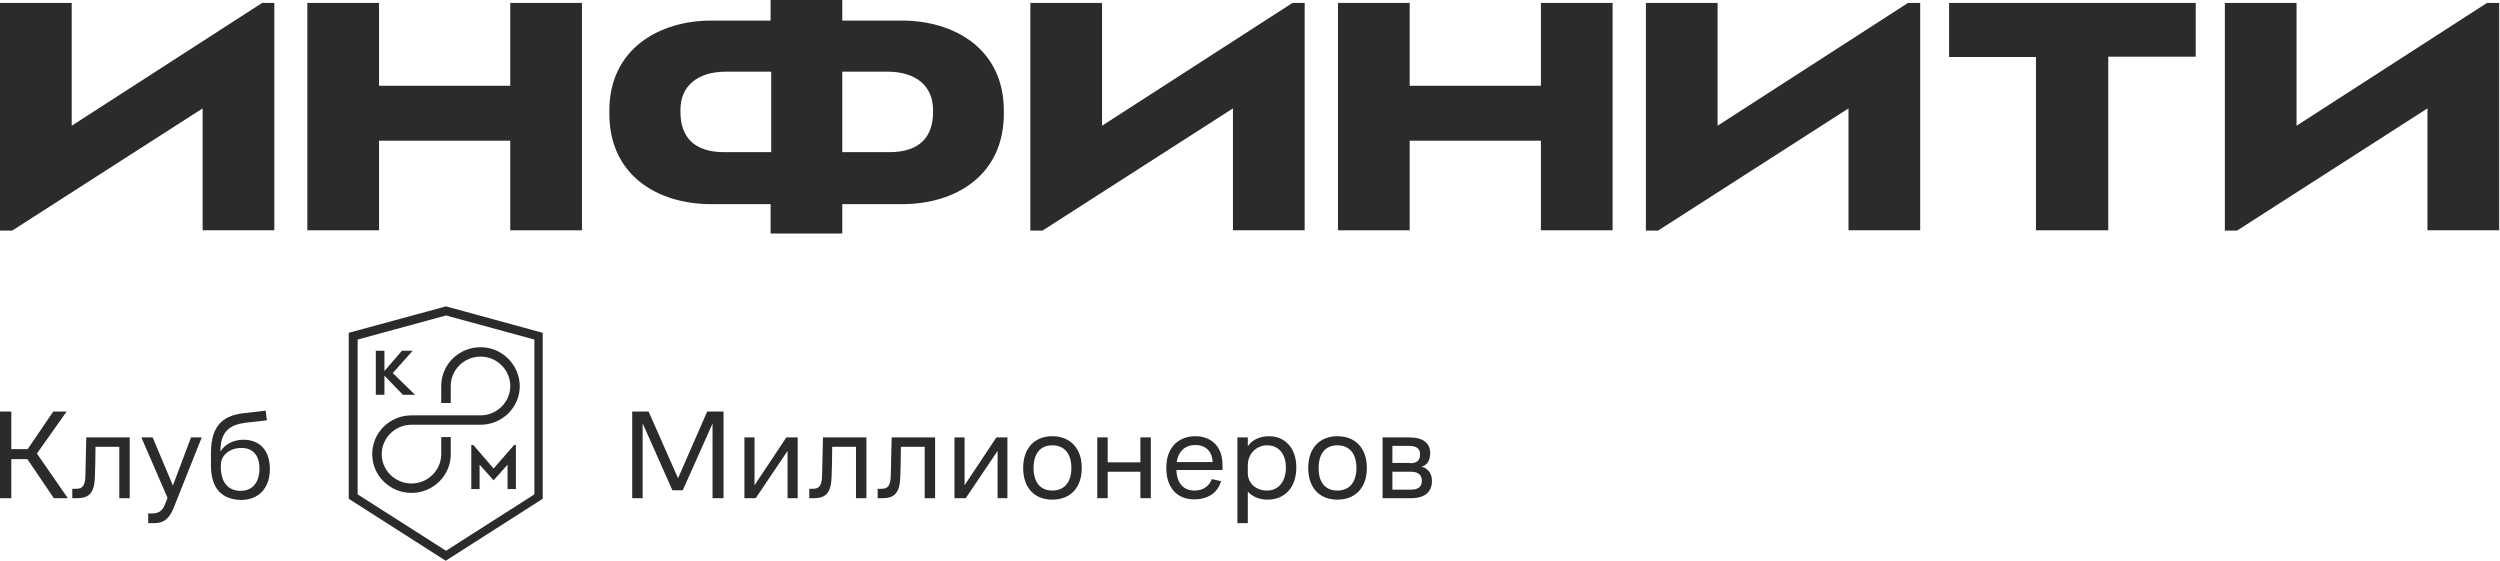
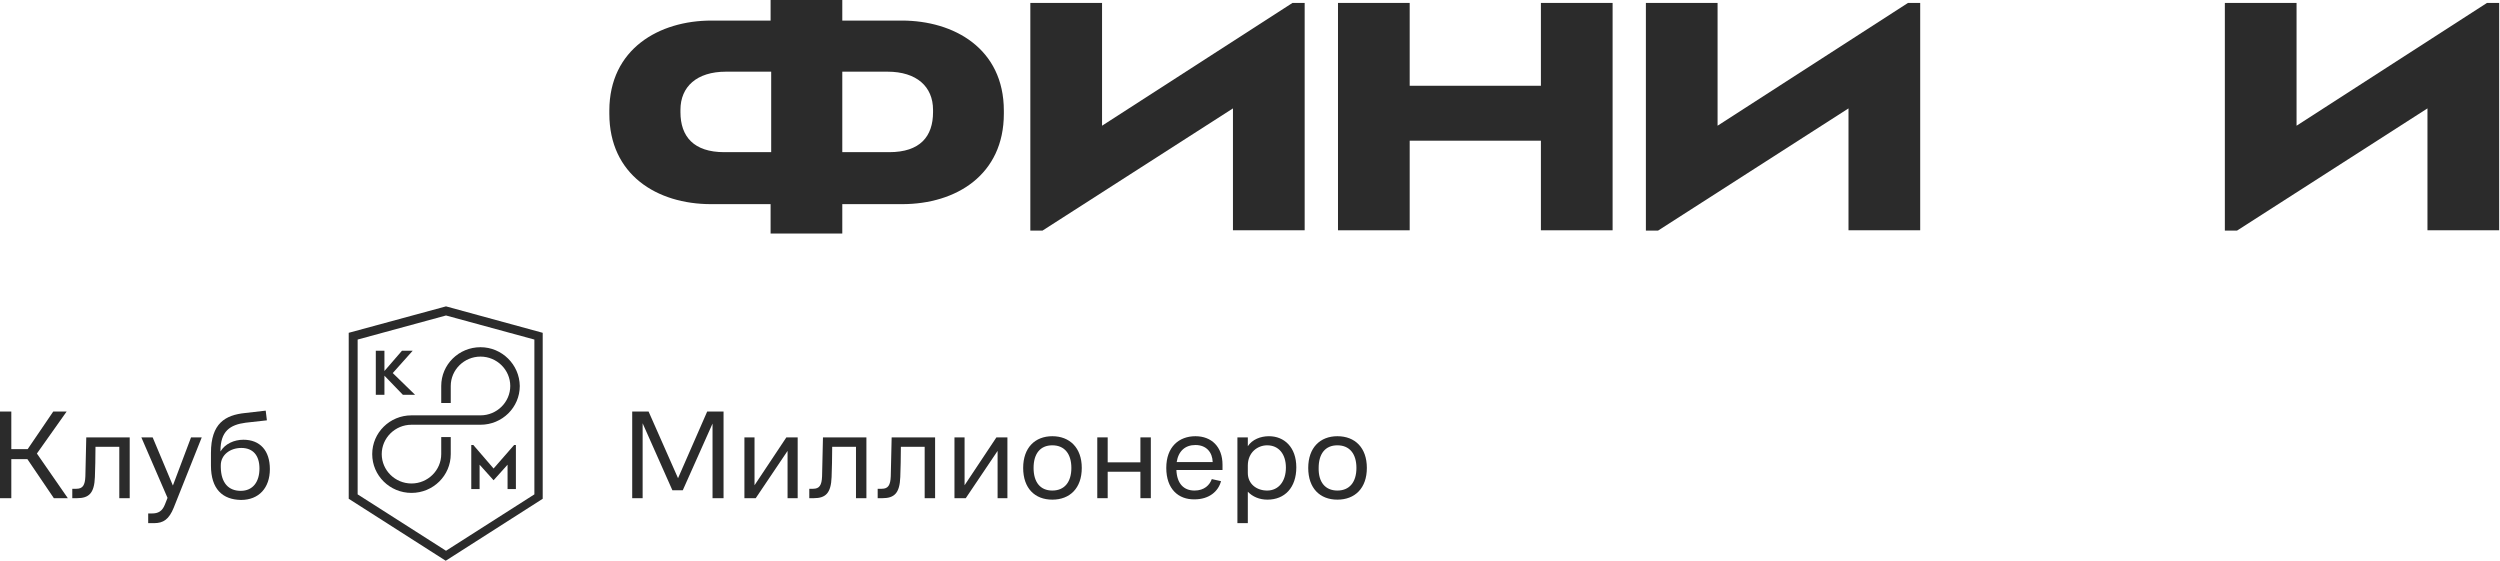
<svg xmlns="http://www.w3.org/2000/svg" viewBox="0 0 160.438 35.998" fill="none">
-   <path d="M13.003 6.956L0.783 14.798H0V0.188H4.602V8.068L16.821 0.188H17.604V14.779H13.003V6.956Z" fill="#2B2B2B" />
  <path d="M79.125 6.956L66.905 14.798H66.122V0.188H70.724V8.068L82.944 0.188H83.727V14.779H79.125V6.956Z" fill="#2B2B2B" />
  <path d="M118.628 6.956L106.407 14.798H105.625V0.188H110.226V8.068L122.446 0.188H123.229V14.779H118.628V6.956Z" fill="#2B2B2B" />
  <path d="M155.783 6.956L143.563 14.798H142.78V0.188H147.382V8.068L159.602 0.188H160.384V14.779H155.783V6.956Z" fill="#2B2B2B" />
-   <path d="M19.724 0.188H24.325V5.504H32.746V0.188H37.347V14.779H32.746V9.029H24.325V14.779H19.724V0.188Z" fill="#2B2B2B" />
  <path d="M85.866 0.188H90.467V5.504H98.888V0.188H103.489V14.779H98.888V9.029H90.467V14.779H85.866V0.188Z" fill="#2B2B2B" />
-   <path d="M130.677 3.657H125.083V0.188H140.911V3.638H135.298V14.779H130.658V3.657H130.677Z" fill="#2B2B2B" />
  <path d="M57.873 1.32H54.054V0H49.453V1.32H45.653C42.312 1.32 39.104 3.129 39.104 7.107V7.295C39.104 11.216 42.159 13.101 45.634 13.101H49.453V14.986H54.054V13.101H57.892C61.367 13.101 64.422 11.216 64.422 7.295V7.107C64.422 3.11 61.215 1.32 57.873 1.32ZM49.472 9.765H46.474C44.527 9.765 43.668 8.766 43.668 7.201V7.05C43.668 5.561 44.718 4.6 46.589 4.6H49.491V9.765H49.472ZM59.878 7.201C59.878 8.766 59.038 9.765 57.071 9.765H54.054V4.6H56.957C58.828 4.6 59.878 5.561 59.878 7.05V7.201Z" fill="#2B2B2B" />
  <path d="M0 26.41H0.726V28.823H1.776L3.418 26.41H4.277L2.368 29.106L4.353 31.971H3.456L1.757 29.464H0.726V31.971H0V26.41Z" fill="#2B2B2B" />
  <path d="M4.658 31.367H4.906C5.307 31.367 5.46 31.141 5.479 30.557C5.498 29.935 5.517 28.691 5.536 28.069H8.324V31.971H7.656V28.672H6.128C6.128 29.313 6.109 30.142 6.09 30.614C6.052 31.65 5.708 31.971 4.945 31.971H4.639V31.367H4.658Z" fill="#2B2B2B" />
  <path d="M9.51 32.951H9.759C10.14 32.951 10.408 32.819 10.58 32.386L10.751 31.952L9.071 28.069H9.797L11.095 31.16L12.26 28.069H12.947L11.152 32.574C10.847 33.328 10.484 33.573 9.892 33.573H9.51V32.951Z" fill="#2B2B2B" />
  <path d="M13.538 29.879V29.068C13.538 27.164 14.455 26.636 15.734 26.504L17.052 26.353L17.128 26.975C16.746 27.013 16.25 27.07 15.772 27.126C14.76 27.258 14.149 27.673 14.149 28.936V28.974C14.436 28.484 15.028 28.22 15.62 28.22C16.689 28.22 17.319 28.917 17.319 30.105C17.319 31.311 16.612 32.084 15.467 32.084C14.283 32.065 13.538 31.387 13.538 29.879ZM15.448 31.5C16.25 31.5 16.651 30.896 16.651 30.067C16.651 29.219 16.231 28.747 15.486 28.747C14.76 28.747 14.169 29.2 14.169 29.86V29.992C14.188 30.991 14.665 31.5 15.448 31.5Z" fill="#2B2B2B" />
  <path d="M40.572 26.41H41.623L43.513 30.689L45.384 26.41H46.434V31.971H45.727V27.183L43.818 31.462H43.15L41.241 27.164V31.971H40.572V26.41Z" fill="#2B2B2B" />
  <path d="M47.773 28.069H48.422V31.141L50.465 28.069H51.191V31.971H50.542V28.936L48.499 31.971H47.773V28.069Z" fill="#2B2B2B" />
  <path d="M51.936 31.367H52.184C52.585 31.367 52.738 31.141 52.757 30.557C52.776 29.935 52.795 28.691 52.814 28.069H55.602V31.971H54.933V28.672H53.406C53.406 29.313 53.387 30.142 53.368 30.614C53.33 31.65 52.986 31.971 52.222 31.971H51.936V31.367Z" fill="#2B2B2B" />
  <path d="M56.344 31.367H56.592C56.993 31.367 57.146 31.141 57.165 30.557C57.184 29.935 57.203 28.691 57.222 28.069H60.01V31.971H59.341V28.672H57.814C57.814 29.313 57.795 30.142 57.776 30.614C57.738 31.65 57.394 31.971 56.63 31.971H56.325V31.367H56.344Z" fill="#2B2B2B" />
  <path d="M61.253 28.069H61.902V31.141L63.945 28.069H64.651V31.971H64.021V28.936L61.978 31.971H61.253V28.069Z" fill="#2B2B2B" />
  <path d="M65.662 30.029C65.662 28.729 66.425 27.994 67.533 27.994C68.64 27.994 69.423 28.729 69.423 30.029C69.423 31.33 68.659 32.065 67.533 32.065C66.406 32.065 65.662 31.33 65.662 30.029ZM67.533 31.481C68.316 31.481 68.755 30.934 68.755 30.029C68.755 29.125 68.316 28.578 67.533 28.578C66.75 28.578 66.33 29.125 66.33 30.029C66.33 30.934 66.75 31.481 67.533 31.481Z" fill="#2B2B2B" />
  <path d="M70.418 28.069H71.086V29.671H73.186V28.069H73.855V31.971H73.186V30.274H71.086V31.971H70.418V28.069Z" fill="#2B2B2B" />
  <path d="M74.846 30.029C74.846 28.672 75.667 27.994 76.717 27.994C77.748 27.994 78.455 28.672 78.455 29.822C78.455 29.954 78.455 30.086 78.455 30.161H75.495C75.533 31.047 75.972 31.481 76.66 31.481C77.29 31.481 77.634 31.123 77.767 30.746L78.359 30.878C78.187 31.537 77.595 32.046 76.66 32.046C75.629 32.065 74.846 31.387 74.846 30.029ZM77.825 29.652C77.805 29.03 77.424 28.559 76.717 28.559C76.068 28.559 75.629 28.936 75.514 29.652H77.825Z" fill="#2B2B2B" />
  <path d="M79.411 28.069H80.079V28.635C80.365 28.201 80.9 27.994 81.435 27.994C82.408 27.994 83.191 28.691 83.191 29.992C83.191 31.293 82.447 32.065 81.339 32.065C80.824 32.065 80.385 31.877 80.079 31.556V33.573H79.411V28.069ZM81.32 31.481C82.046 31.481 82.523 30.897 82.523 30.01C82.523 29.143 82.065 28.578 81.32 28.578C80.709 28.578 80.079 29.03 80.079 29.879V30.35C80.079 31.066 80.652 31.481 81.32 31.481Z" fill="#2B2B2B" />
  <path d="M83.956 30.029C83.956 28.729 84.72 27.994 85.827 27.994C86.954 27.994 87.718 28.729 87.718 30.029C87.718 31.33 86.954 32.065 85.827 32.065C84.701 32.065 83.956 31.33 83.956 30.029ZM85.827 31.481C86.61 31.481 87.049 30.934 87.049 30.029C87.049 29.125 86.61 28.578 85.827 28.578C85.044 28.578 84.625 29.125 84.625 30.029C84.605 30.934 85.044 31.481 85.827 31.481Z" fill="#2B2B2B" />
-   <path d="M88.708 28.069H90.427C91.343 28.069 91.783 28.446 91.783 29.087C91.783 29.482 91.63 29.841 91.229 29.954C91.668 30.048 91.897 30.425 91.897 30.859C91.897 31.518 91.496 31.971 90.561 31.971H88.727V28.069H88.708ZM90.484 29.728C90.942 29.728 91.133 29.539 91.133 29.162C91.133 28.804 90.923 28.615 90.427 28.615H89.358V29.709H90.484V29.728ZM90.542 31.424C91.038 31.424 91.248 31.217 91.248 30.859C91.248 30.482 91.019 30.274 90.542 30.274H89.358V31.424H90.542Z" fill="#2B2B2B" />
  <path d="M28.623 19.661L22.379 21.358V32.009L28.604 35.986L34.828 32.009V21.358L28.623 19.661ZM22.952 21.791L28.623 20.246L34.294 21.791V31.726L28.623 35.345L22.952 31.726V21.791Z" fill="#2B2B2B" />
  <path d="M25.205 23.941L26.485 22.508H25.797L24.671 23.809V22.508H24.117V25.336H24.671V24.11L25.854 25.336H26.637L25.205 23.941Z" fill="#2B2B2B" />
  <path d="M30.837 22.282C29.443 22.282 28.316 23.394 28.316 24.77V25.863H28.927V24.77C28.927 23.733 29.786 22.885 30.837 22.885C31.887 22.885 32.746 23.733 32.746 24.77C32.746 25.807 31.887 26.655 30.837 26.655H26.407C25.013 26.655 23.887 27.767 23.887 29.143C23.887 30.519 25.013 31.632 26.407 31.632C27.801 31.632 28.927 30.519 28.927 29.143V28.05H28.316V29.143C28.316 30.18 27.457 31.028 26.407 31.028C25.357 31.028 24.498 30.18 24.498 29.143C24.498 28.106 25.357 27.258 26.407 27.258H30.837C32.23 27.258 33.357 26.146 33.357 24.77C33.338 23.394 32.211 22.282 30.837 22.282Z" fill="#2B2B2B" />
  <path d="M32.993 28.559L31.676 30.067L30.377 28.559H30.244V31.386H30.778V29.822L31.676 30.821L32.573 29.822V31.386H33.108V28.559H32.993Z" fill="#2B2B2B" />
</svg>